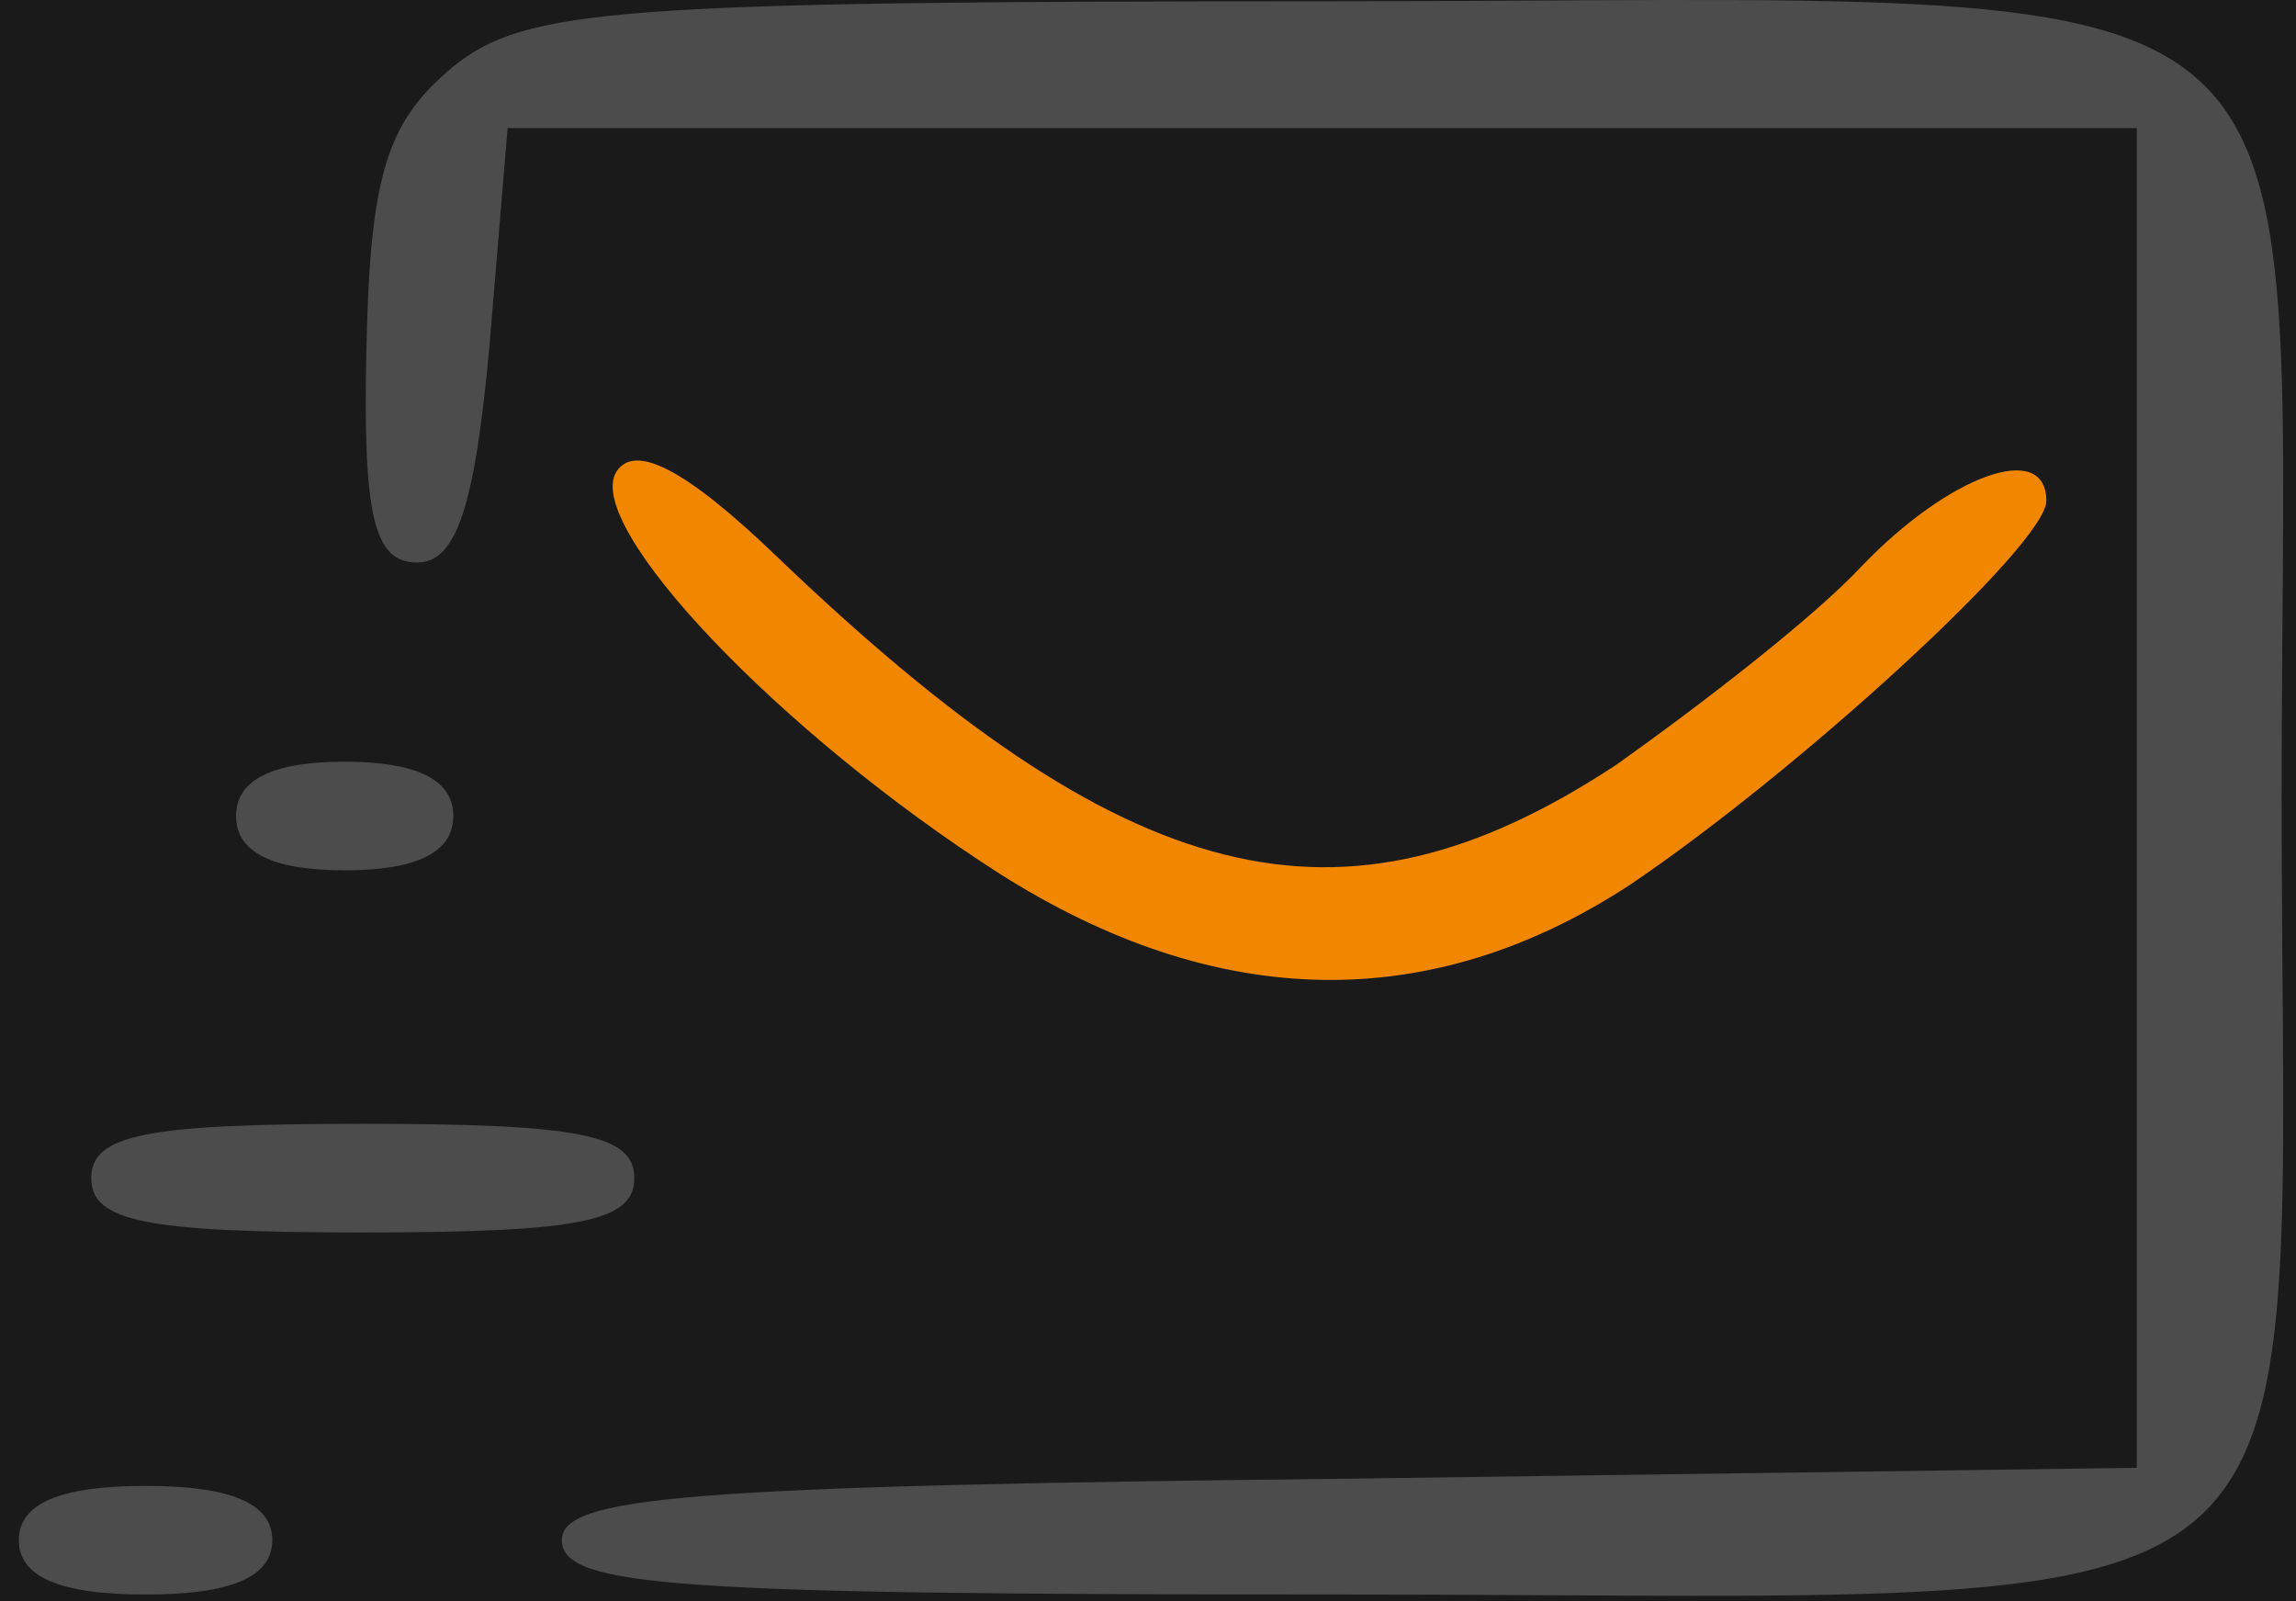
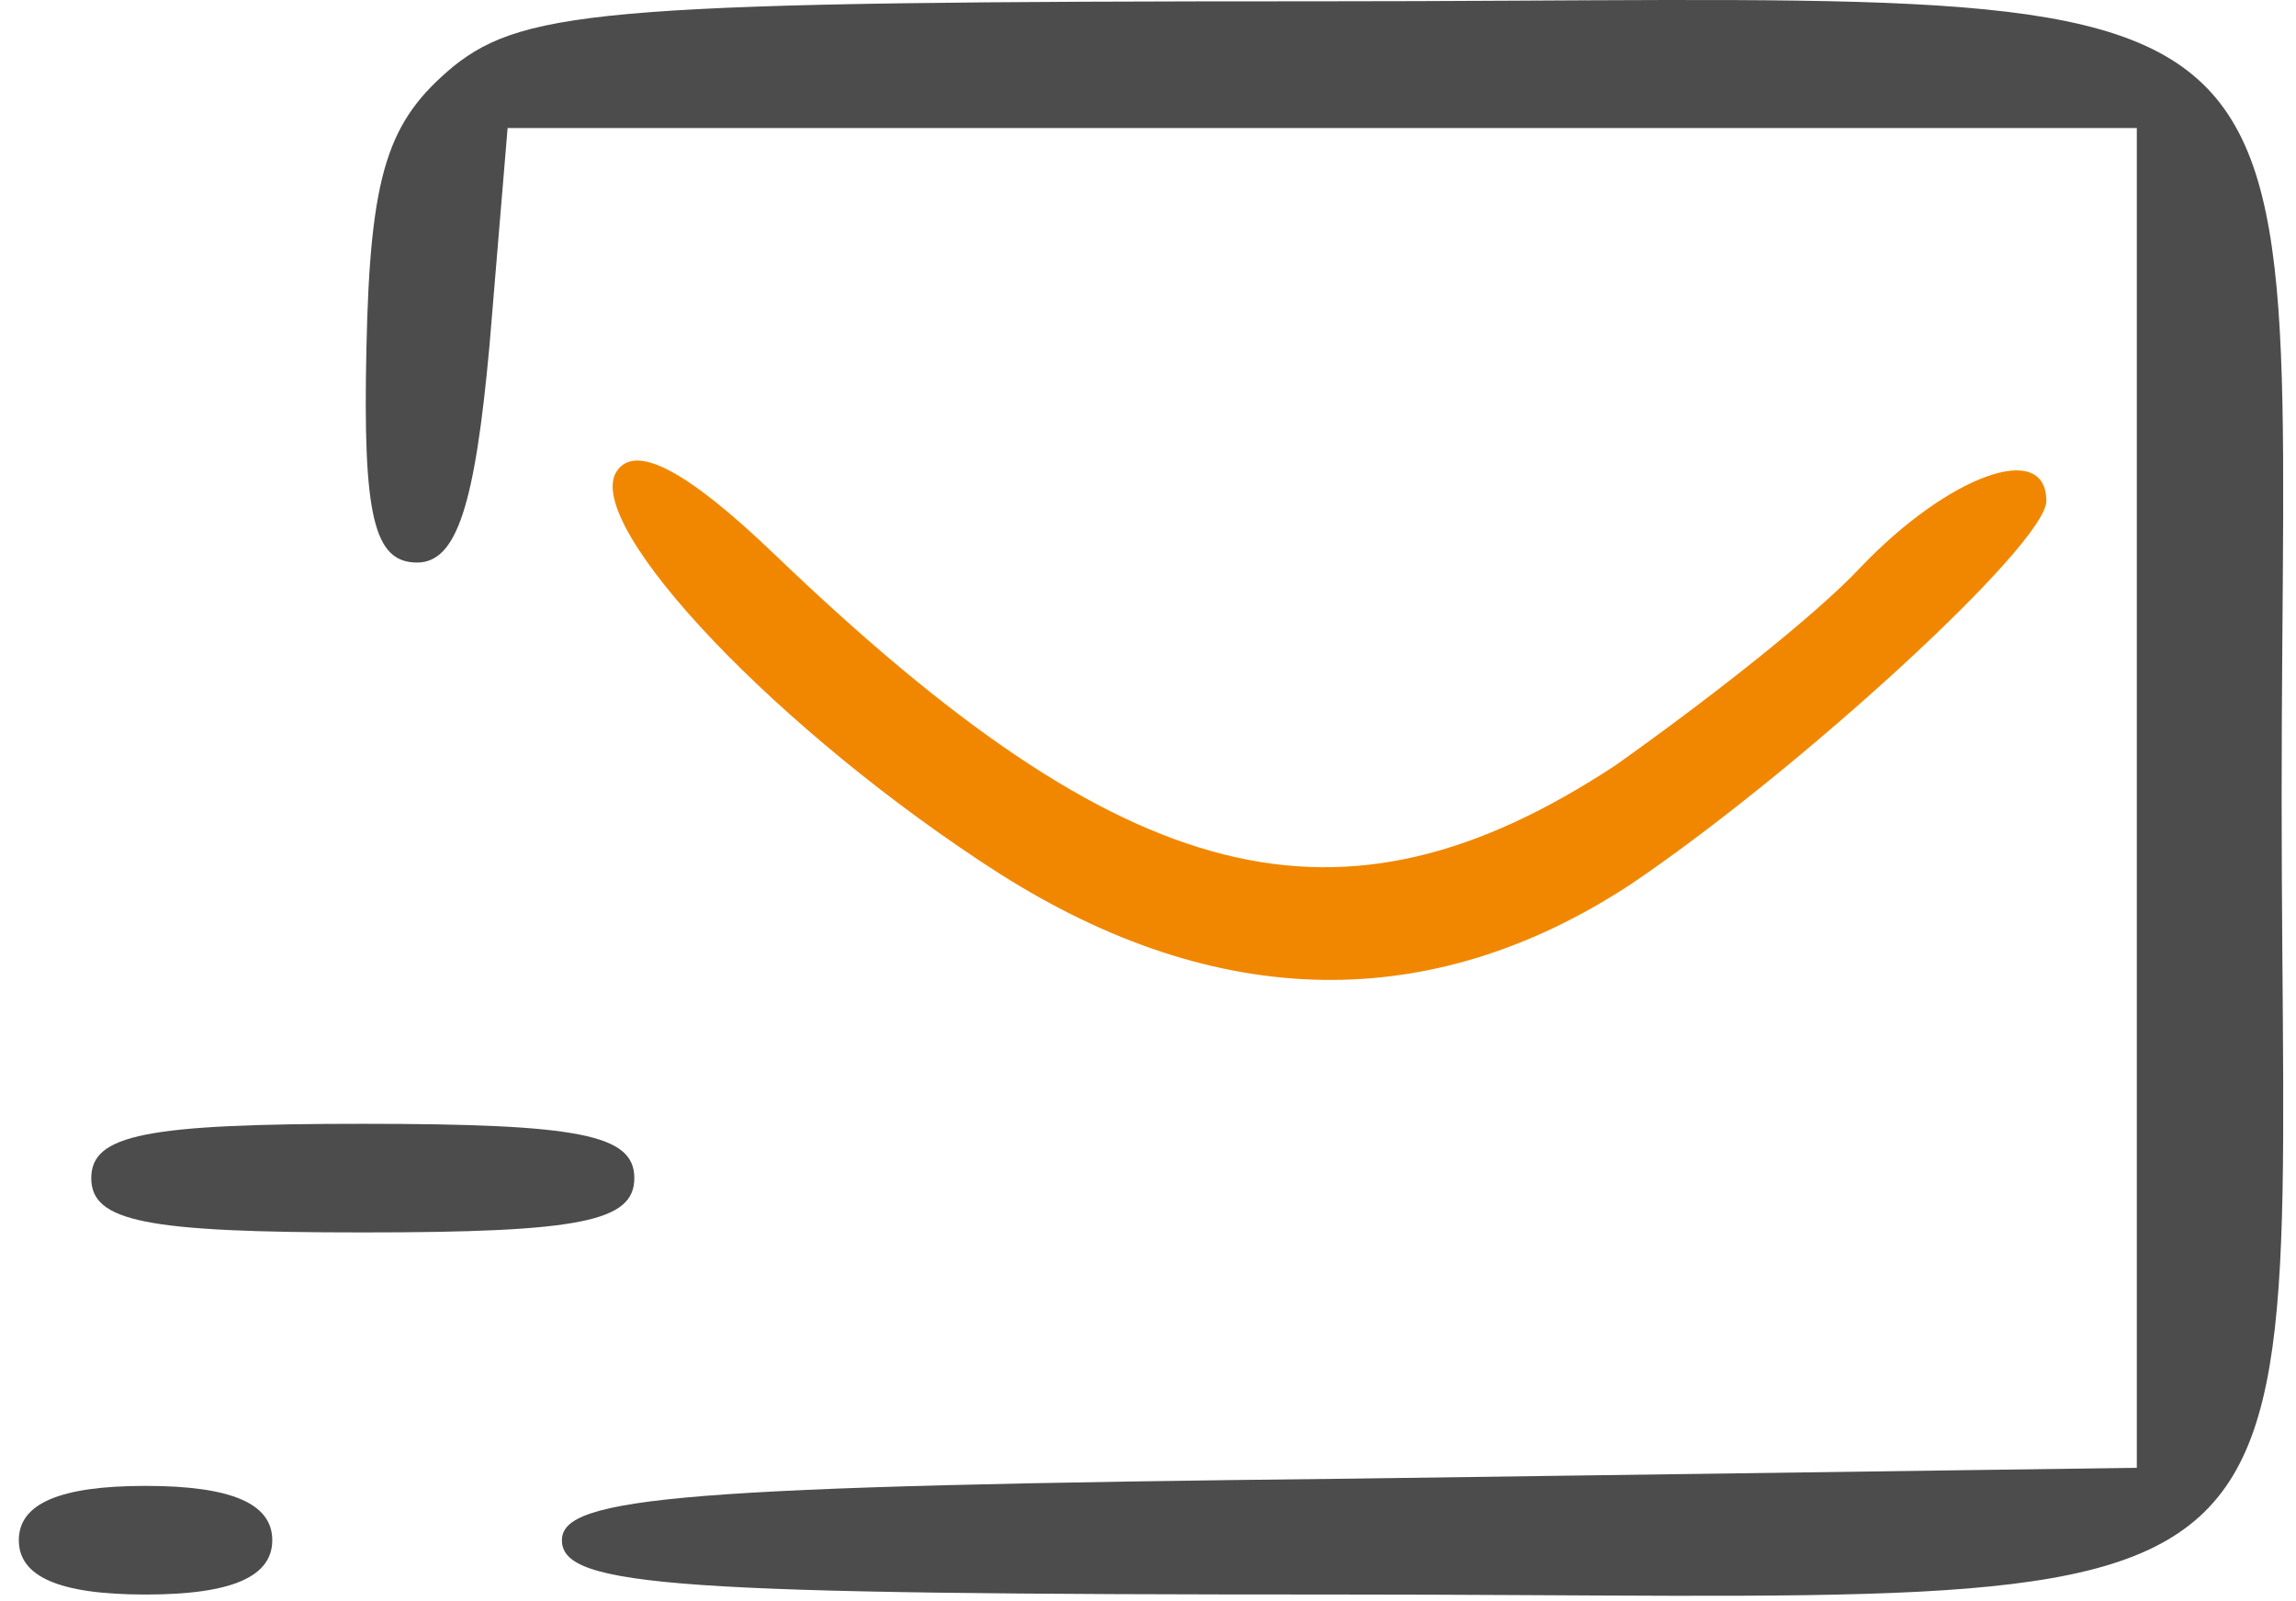
<svg xmlns="http://www.w3.org/2000/svg" width="109" height="76" viewBox="0 0 109 76" fill="none">
-   <rect width="109" height="76" fill="#676767" />
  <g id="LSG_D_Homepage" filter="url(#filter0_b_1626_3613)">
-     <rect width="1366" height="6892" transform="translate(-96 -4203)" fill="#1A1A1A" />
    <g id="Frame 427320118">
      <g id="Frame 427319841">
        <g id="Frame 427319840">
          <g id="Frame 98984">
            <path id="Vector" d="M21.52 3.155C18.426 5.733 17.567 8.14 17.395 16.562C17.223 24.468 17.738 26.702 19.801 26.702C21.692 26.702 22.551 23.952 23.239 16.39L24.098 6.077H62.77H101.443V37.874V69.672L64.145 70.187C32.348 70.531 26.676 71.047 26.676 73.109C26.676 75.344 32.176 75.687 63.458 75.687C112.271 75.687 108.318 78.953 108.318 37.874C108.318 -3.204 112.271 0.061 62.77 0.061C29.254 0.061 24.957 0.405 21.52 3.155Z" fill="#4C4C4C" />
            <path id="Vector_2" d="M29.255 22.405C27.708 24.983 36.99 34.781 47.474 41.484C57.787 48.015 67.928 48.187 77.381 41.999C85.287 36.671 97.147 25.843 97.147 23.78C97.147 20.858 92.506 22.577 88.381 26.874C86.147 29.28 80.818 33.406 76.693 36.327C63.631 44.921 53.49 42.343 36.818 26.359C32.521 22.233 30.115 21.03 29.255 22.405Z" fill="#F18700" />
-             <path id="Vector_3" d="M11.207 38.733C11.207 40.452 12.926 41.312 16.363 41.312C19.801 41.312 21.52 40.452 21.52 38.733C21.52 37.015 19.801 36.155 16.363 36.155C12.926 36.155 11.207 37.015 11.207 38.733Z" fill="#4C4C4C" />
            <path id="Vector_4" d="M4.333 55.922C4.333 57.984 6.911 58.5 17.224 58.5C27.536 58.5 30.114 57.984 30.114 55.922C30.114 53.859 27.536 53.344 17.224 53.344C6.911 53.344 4.333 53.859 4.333 55.922Z" fill="#4C4C4C" />
            <path id="Vector_5" d="M0.894 73.109C0.894 74.828 2.785 75.688 6.91 75.688C11.035 75.688 12.926 74.828 12.926 73.109C12.926 71.391 11.035 70.531 6.91 70.531C2.785 70.531 0.894 71.391 0.894 73.109Z" fill="#4C4C4C" />
          </g>
        </g>
      </g>
    </g>
  </g>
  <defs>
    <filter id="filter0_b_1626_3613" x="-165.798" y="-4272.8" width="1506.6" height="7031.6" filterUnits="userSpaceOnUse" color-interpolation-filters="sRGB">
      <feFlood flood-opacity="0" result="BackgroundImageFix" />
      <feGaussianBlur in="BackgroundImageFix" stdDeviation="34.899" />
      <feComposite in2="SourceAlpha" operator="in" result="effect1_backgroundBlur_1626_3613" />
      <feBlend mode="normal" in="SourceGraphic" in2="effect1_backgroundBlur_1626_3613" result="shape" />
    </filter>
  </defs>
</svg>